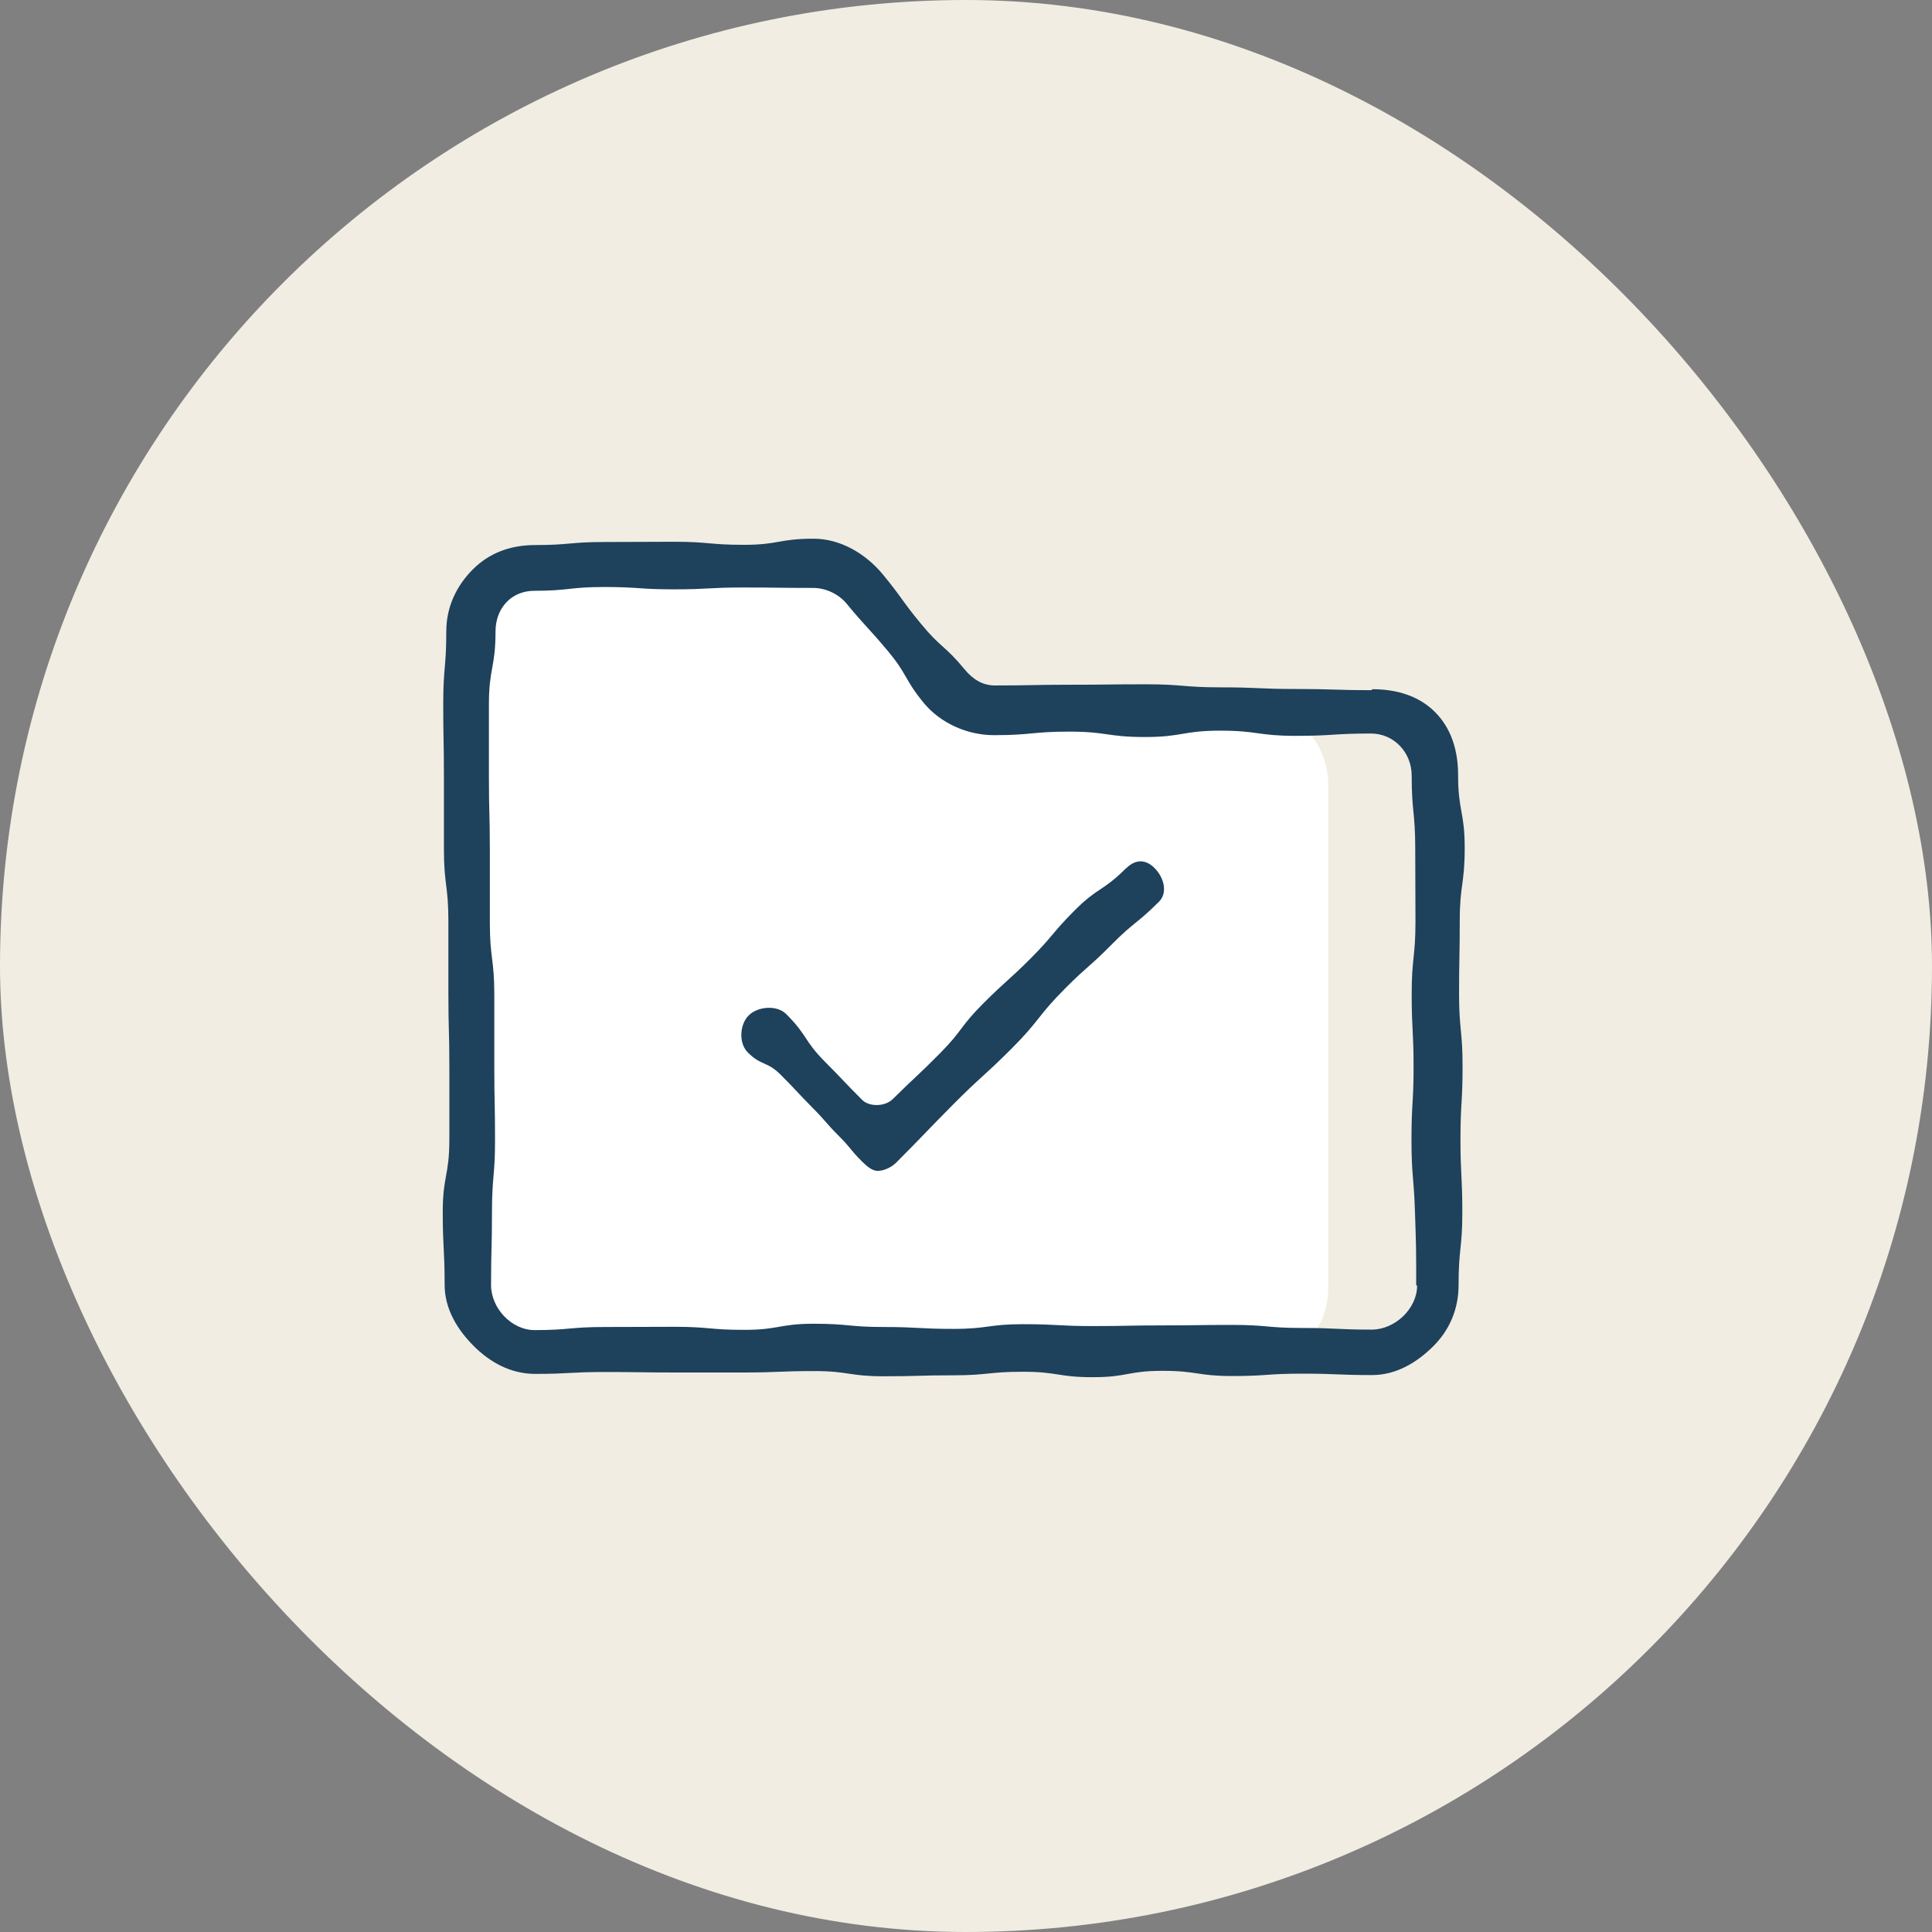
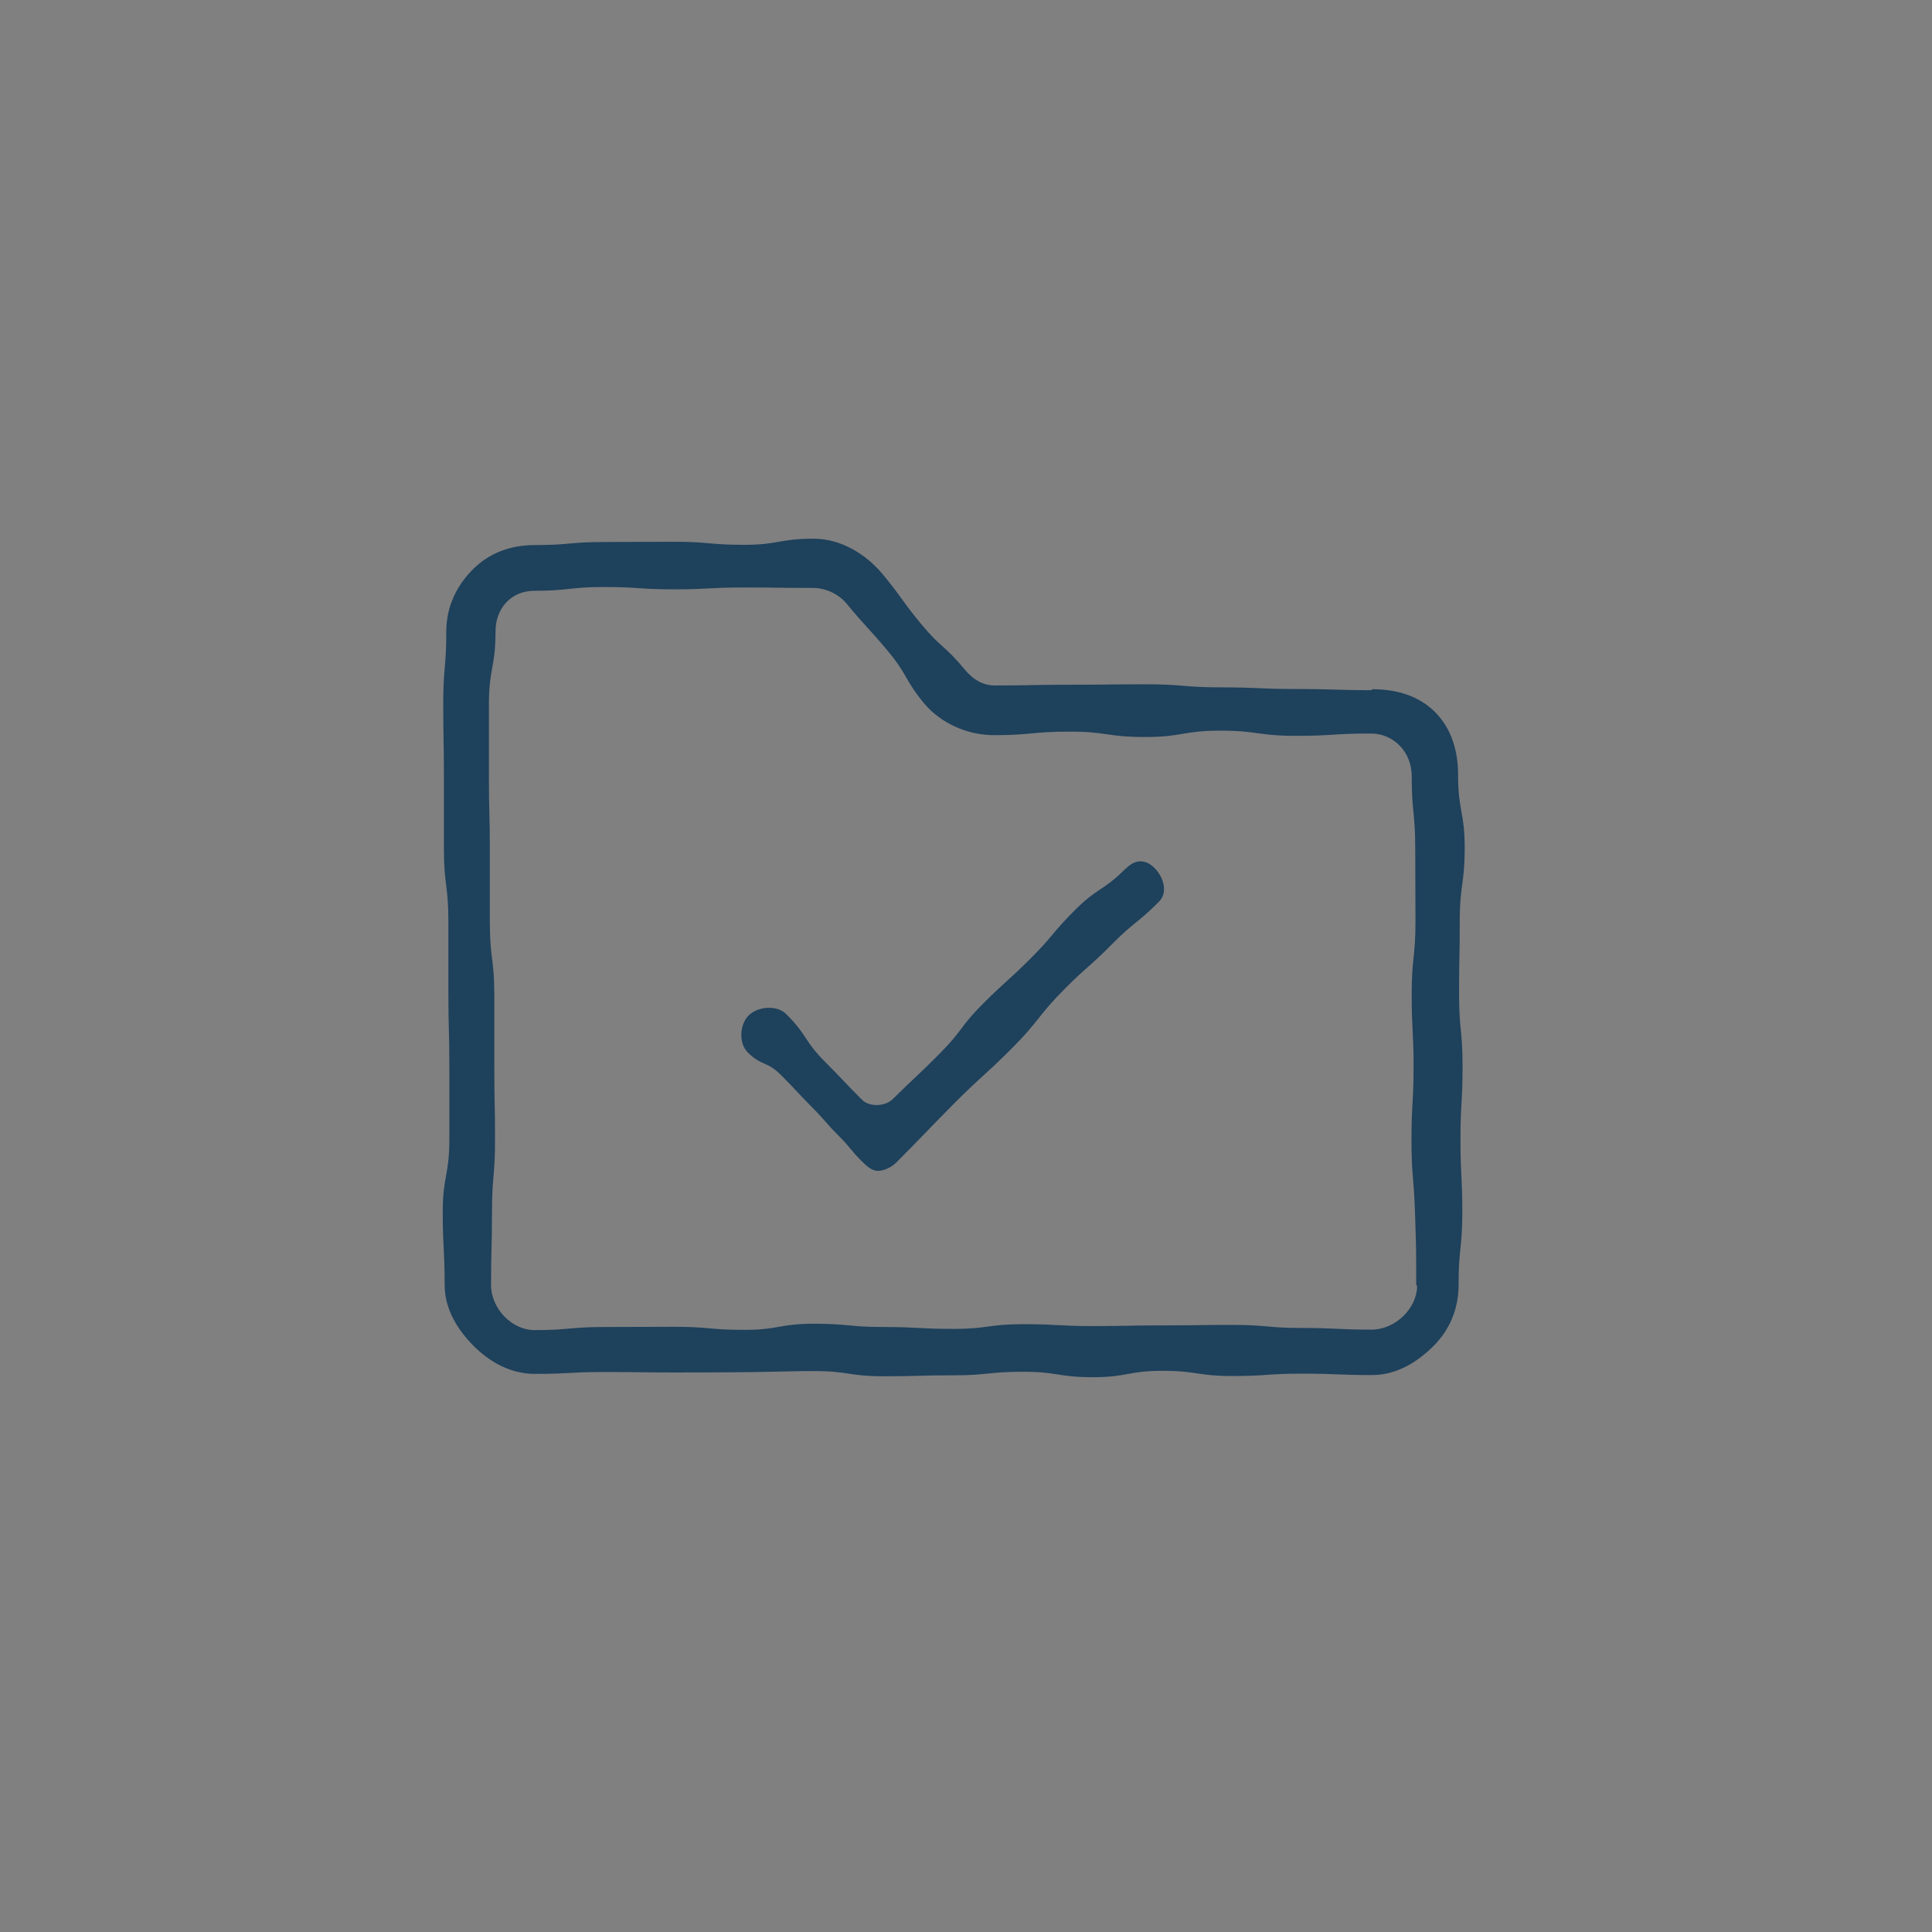
<svg xmlns="http://www.w3.org/2000/svg" width="48" height="48" viewBox="0 0 48 48" fill="none">
  <rect x="0" y="0" width="48" height="48" fill="#808080" stroke="none" />
-   <rect width="48" height="48" rx="24" fill="#F1EDE2" />
-   <path d="M12 16C12 14.895 12.895 14 14 14H20.172C20.702 14 21.211 14.211 21.586 14.586L23.914 16.914C24.289 17.289 24.798 17.5 25.328 17.5H31C32.105 17.5 33 18.395 33 19.5V32C33 33.105 32.105 34 31 34H14C12.895 34 12 33.105 12 32V16Z" fill="white" />
-   <path d="M34.079 17.147C33.142 17.147 33.142 17.118 32.206 17.118C31.27 17.118 31.27 17.077 30.334 17.077C29.397 17.077 29.397 17.001 28.461 17.001C27.525 17.001 27.525 17.012 26.589 17.012C25.652 17.012 25.652 17.03 24.716 17.03C24.406 17.03 24.166 16.872 23.967 16.632C23.47 16.029 23.382 16.105 22.885 15.502C22.387 14.9 22.428 14.871 21.931 14.268C21.509 13.759 20.883 13.384 20.216 13.384C19.35 13.384 19.35 13.536 18.484 13.536C17.618 13.536 17.618 13.46 16.752 13.46C15.886 13.46 15.886 13.466 15.02 13.466C14.154 13.466 14.154 13.542 13.288 13.542C12.679 13.542 12.153 13.741 11.749 14.145C11.345 14.549 11.088 15.075 11.088 15.684C11.088 16.585 11.012 16.585 11.012 17.486C11.012 18.387 11.029 18.387 11.029 19.288C11.029 20.19 11.029 20.19 11.029 21.091C11.029 21.992 11.14 21.992 11.14 22.893C11.14 23.794 11.14 23.794 11.14 24.695C11.14 25.596 11.164 25.596 11.164 26.498C11.164 27.399 11.164 27.399 11.164 28.306C11.164 29.213 11 29.213 11 30.114C11 31.015 11.047 31.021 11.047 31.922C11.047 32.531 11.374 33.046 11.772 33.444C12.17 33.841 12.685 34.134 13.294 34.134C14.16 34.134 14.16 34.087 15.026 34.087C15.892 34.087 15.892 34.099 16.758 34.099C17.624 34.099 17.624 34.099 18.49 34.099C19.356 34.099 19.356 34.064 20.222 34.064C21.088 34.064 21.088 34.193 21.954 34.193C22.82 34.193 22.82 34.169 23.686 34.169C24.552 34.169 24.552 34.081 25.418 34.081C26.284 34.081 26.284 34.216 27.15 34.216C28.016 34.216 28.016 34.058 28.882 34.058C29.748 34.058 29.748 34.187 30.614 34.187C31.48 34.187 31.48 34.128 32.352 34.128C33.224 34.128 33.218 34.163 34.09 34.163C34.699 34.163 35.214 33.841 35.612 33.444C36.01 33.046 36.238 32.531 36.238 31.922C36.238 31.015 36.331 31.015 36.331 30.114C36.331 29.213 36.285 29.213 36.285 28.306C36.285 27.399 36.337 27.405 36.337 26.498C36.337 25.591 36.25 25.591 36.25 24.689C36.25 23.788 36.267 23.782 36.267 22.881C36.267 21.98 36.39 21.974 36.39 21.067C36.39 20.16 36.226 20.16 36.226 19.253C36.226 18.645 36.056 18.095 35.653 17.691C35.249 17.287 34.699 17.123 34.09 17.123L34.079 17.147ZM35.208 31.94C35.208 32.513 34.658 33.034 34.079 33.034C33.213 33.034 33.213 32.993 32.347 32.993C31.48 32.993 31.48 32.917 30.614 32.917C29.748 32.917 29.748 32.929 28.882 32.929C28.016 32.929 28.016 32.946 27.15 32.946C26.284 32.946 26.284 32.899 25.418 32.899C24.552 32.899 24.552 33.016 23.686 33.016C22.82 33.016 22.82 32.969 21.954 32.969C21.088 32.969 21.088 32.888 20.222 32.888C19.356 32.888 19.356 33.04 18.49 33.04C17.624 33.04 17.624 32.964 16.758 32.964C15.892 32.964 15.892 32.969 15.02 32.969C14.148 32.969 14.154 33.046 13.282 33.046C12.709 33.046 12.2 32.501 12.2 31.928C12.2 31.027 12.223 31.027 12.223 30.126C12.223 29.224 12.299 29.224 12.299 28.323C12.299 27.422 12.281 27.422 12.281 26.521C12.281 25.62 12.281 25.62 12.281 24.719C12.281 23.818 12.17 23.818 12.17 22.916C12.17 22.015 12.17 22.015 12.17 21.114C12.17 20.213 12.147 20.213 12.147 19.306C12.147 18.399 12.147 18.399 12.147 17.498C12.147 16.597 12.311 16.591 12.311 15.69C12.311 15.116 12.697 14.678 13.276 14.678C14.142 14.678 14.142 14.584 15.008 14.584C15.874 14.584 15.874 14.642 16.74 14.642C17.606 14.642 17.606 14.596 18.473 14.596C19.338 14.596 19.338 14.607 20.204 14.607C20.515 14.607 20.837 14.759 21.035 14.999C21.533 15.602 21.562 15.579 22.059 16.175C22.557 16.772 22.457 16.86 22.949 17.463C23.37 17.972 24.037 18.265 24.698 18.265C25.635 18.265 25.635 18.177 26.571 18.177C27.507 18.177 27.507 18.311 28.444 18.311C29.38 18.311 29.38 18.153 30.316 18.153C31.252 18.153 31.252 18.282 32.189 18.282C33.125 18.282 33.125 18.224 34.061 18.224C34.635 18.224 35.073 18.698 35.073 19.271C35.073 20.178 35.161 20.178 35.161 21.079C35.161 21.98 35.167 21.98 35.167 22.887C35.167 23.794 35.073 23.788 35.073 24.695C35.073 25.602 35.12 25.602 35.12 26.503C35.12 27.405 35.068 27.41 35.068 28.312C35.068 29.213 35.126 29.219 35.155 30.12C35.185 31.021 35.185 31.027 35.185 31.934L35.208 31.94Z" fill="#1E415C" />
+   <path d="M34.079 17.147C33.142 17.147 33.142 17.118 32.206 17.118C31.27 17.118 31.27 17.077 30.334 17.077C29.397 17.077 29.397 17.001 28.461 17.001C27.525 17.001 27.525 17.012 26.589 17.012C25.652 17.012 25.652 17.03 24.716 17.03C24.406 17.03 24.166 16.872 23.967 16.632C23.47 16.029 23.382 16.105 22.885 15.502C22.387 14.9 22.428 14.871 21.931 14.268C21.509 13.759 20.883 13.384 20.216 13.384C19.35 13.384 19.35 13.536 18.484 13.536C17.618 13.536 17.618 13.46 16.752 13.46C15.886 13.46 15.886 13.466 15.02 13.466C14.154 13.466 14.154 13.542 13.288 13.542C12.679 13.542 12.153 13.741 11.749 14.145C11.345 14.549 11.088 15.075 11.088 15.684C11.088 16.585 11.012 16.585 11.012 17.486C11.012 18.387 11.029 18.387 11.029 19.288C11.029 20.19 11.029 20.19 11.029 21.091C11.029 21.992 11.14 21.992 11.14 22.893C11.14 23.794 11.14 23.794 11.14 24.695C11.14 25.596 11.164 25.596 11.164 26.498C11.164 27.399 11.164 27.399 11.164 28.306C11.164 29.213 11 29.213 11 30.114C11 31.015 11.047 31.021 11.047 31.922C11.047 32.531 11.374 33.046 11.772 33.444C12.17 33.841 12.685 34.134 13.294 34.134C14.16 34.134 14.16 34.087 15.026 34.087C15.892 34.087 15.892 34.099 16.758 34.099C19.356 34.099 19.356 34.064 20.222 34.064C21.088 34.064 21.088 34.193 21.954 34.193C22.82 34.193 22.82 34.169 23.686 34.169C24.552 34.169 24.552 34.081 25.418 34.081C26.284 34.081 26.284 34.216 27.15 34.216C28.016 34.216 28.016 34.058 28.882 34.058C29.748 34.058 29.748 34.187 30.614 34.187C31.48 34.187 31.48 34.128 32.352 34.128C33.224 34.128 33.218 34.163 34.09 34.163C34.699 34.163 35.214 33.841 35.612 33.444C36.01 33.046 36.238 32.531 36.238 31.922C36.238 31.015 36.331 31.015 36.331 30.114C36.331 29.213 36.285 29.213 36.285 28.306C36.285 27.399 36.337 27.405 36.337 26.498C36.337 25.591 36.25 25.591 36.25 24.689C36.25 23.788 36.267 23.782 36.267 22.881C36.267 21.98 36.39 21.974 36.39 21.067C36.39 20.16 36.226 20.16 36.226 19.253C36.226 18.645 36.056 18.095 35.653 17.691C35.249 17.287 34.699 17.123 34.09 17.123L34.079 17.147ZM35.208 31.94C35.208 32.513 34.658 33.034 34.079 33.034C33.213 33.034 33.213 32.993 32.347 32.993C31.48 32.993 31.48 32.917 30.614 32.917C29.748 32.917 29.748 32.929 28.882 32.929C28.016 32.929 28.016 32.946 27.15 32.946C26.284 32.946 26.284 32.899 25.418 32.899C24.552 32.899 24.552 33.016 23.686 33.016C22.82 33.016 22.82 32.969 21.954 32.969C21.088 32.969 21.088 32.888 20.222 32.888C19.356 32.888 19.356 33.04 18.49 33.04C17.624 33.04 17.624 32.964 16.758 32.964C15.892 32.964 15.892 32.969 15.02 32.969C14.148 32.969 14.154 33.046 13.282 33.046C12.709 33.046 12.2 32.501 12.2 31.928C12.2 31.027 12.223 31.027 12.223 30.126C12.223 29.224 12.299 29.224 12.299 28.323C12.299 27.422 12.281 27.422 12.281 26.521C12.281 25.62 12.281 25.62 12.281 24.719C12.281 23.818 12.17 23.818 12.17 22.916C12.17 22.015 12.17 22.015 12.17 21.114C12.17 20.213 12.147 20.213 12.147 19.306C12.147 18.399 12.147 18.399 12.147 17.498C12.147 16.597 12.311 16.591 12.311 15.69C12.311 15.116 12.697 14.678 13.276 14.678C14.142 14.678 14.142 14.584 15.008 14.584C15.874 14.584 15.874 14.642 16.74 14.642C17.606 14.642 17.606 14.596 18.473 14.596C19.338 14.596 19.338 14.607 20.204 14.607C20.515 14.607 20.837 14.759 21.035 14.999C21.533 15.602 21.562 15.579 22.059 16.175C22.557 16.772 22.457 16.86 22.949 17.463C23.37 17.972 24.037 18.265 24.698 18.265C25.635 18.265 25.635 18.177 26.571 18.177C27.507 18.177 27.507 18.311 28.444 18.311C29.38 18.311 29.38 18.153 30.316 18.153C31.252 18.153 31.252 18.282 32.189 18.282C33.125 18.282 33.125 18.224 34.061 18.224C34.635 18.224 35.073 18.698 35.073 19.271C35.073 20.178 35.161 20.178 35.161 21.079C35.161 21.98 35.167 21.98 35.167 22.887C35.167 23.794 35.073 23.788 35.073 24.695C35.073 25.602 35.12 25.602 35.12 26.503C35.12 27.405 35.068 27.41 35.068 28.312C35.068 29.213 35.126 29.219 35.155 30.12C35.185 31.021 35.185 31.027 35.185 31.934L35.208 31.94Z" fill="#1E415C" />
  <path d="M27.97 21.577C27.396 22.15 27.279 22.039 26.706 22.612C26.132 23.186 26.179 23.238 25.606 23.812C25.032 24.385 25.003 24.356 24.424 24.935C23.844 25.515 23.926 25.591 23.353 26.17C22.779 26.749 22.762 26.732 22.182 27.305C21.995 27.492 21.603 27.51 21.416 27.323C20.954 26.861 20.965 26.849 20.509 26.392C19.965 25.848 20.076 25.737 19.532 25.193C19.303 24.965 18.829 25 18.601 25.228C18.373 25.456 18.35 25.919 18.578 26.147C18.917 26.486 19.046 26.357 19.391 26.697C19.795 27.101 19.783 27.112 20.181 27.516C20.526 27.861 20.503 27.885 20.848 28.23C21.141 28.522 21.112 28.552 21.404 28.844C21.515 28.955 21.656 29.09 21.808 29.09C21.96 29.09 22.147 29.002 22.259 28.891C22.972 28.177 22.961 28.166 23.669 27.452C24.377 26.738 24.418 26.767 25.132 26.053C25.846 25.339 25.764 25.257 26.477 24.543C27.033 23.987 27.069 24.023 27.624 23.461C28.18 22.899 28.239 22.958 28.795 22.402C29.023 22.174 28.912 21.793 28.683 21.565C28.455 21.337 28.198 21.348 27.97 21.582V21.577Z" fill="#1E415C" />
</svg>